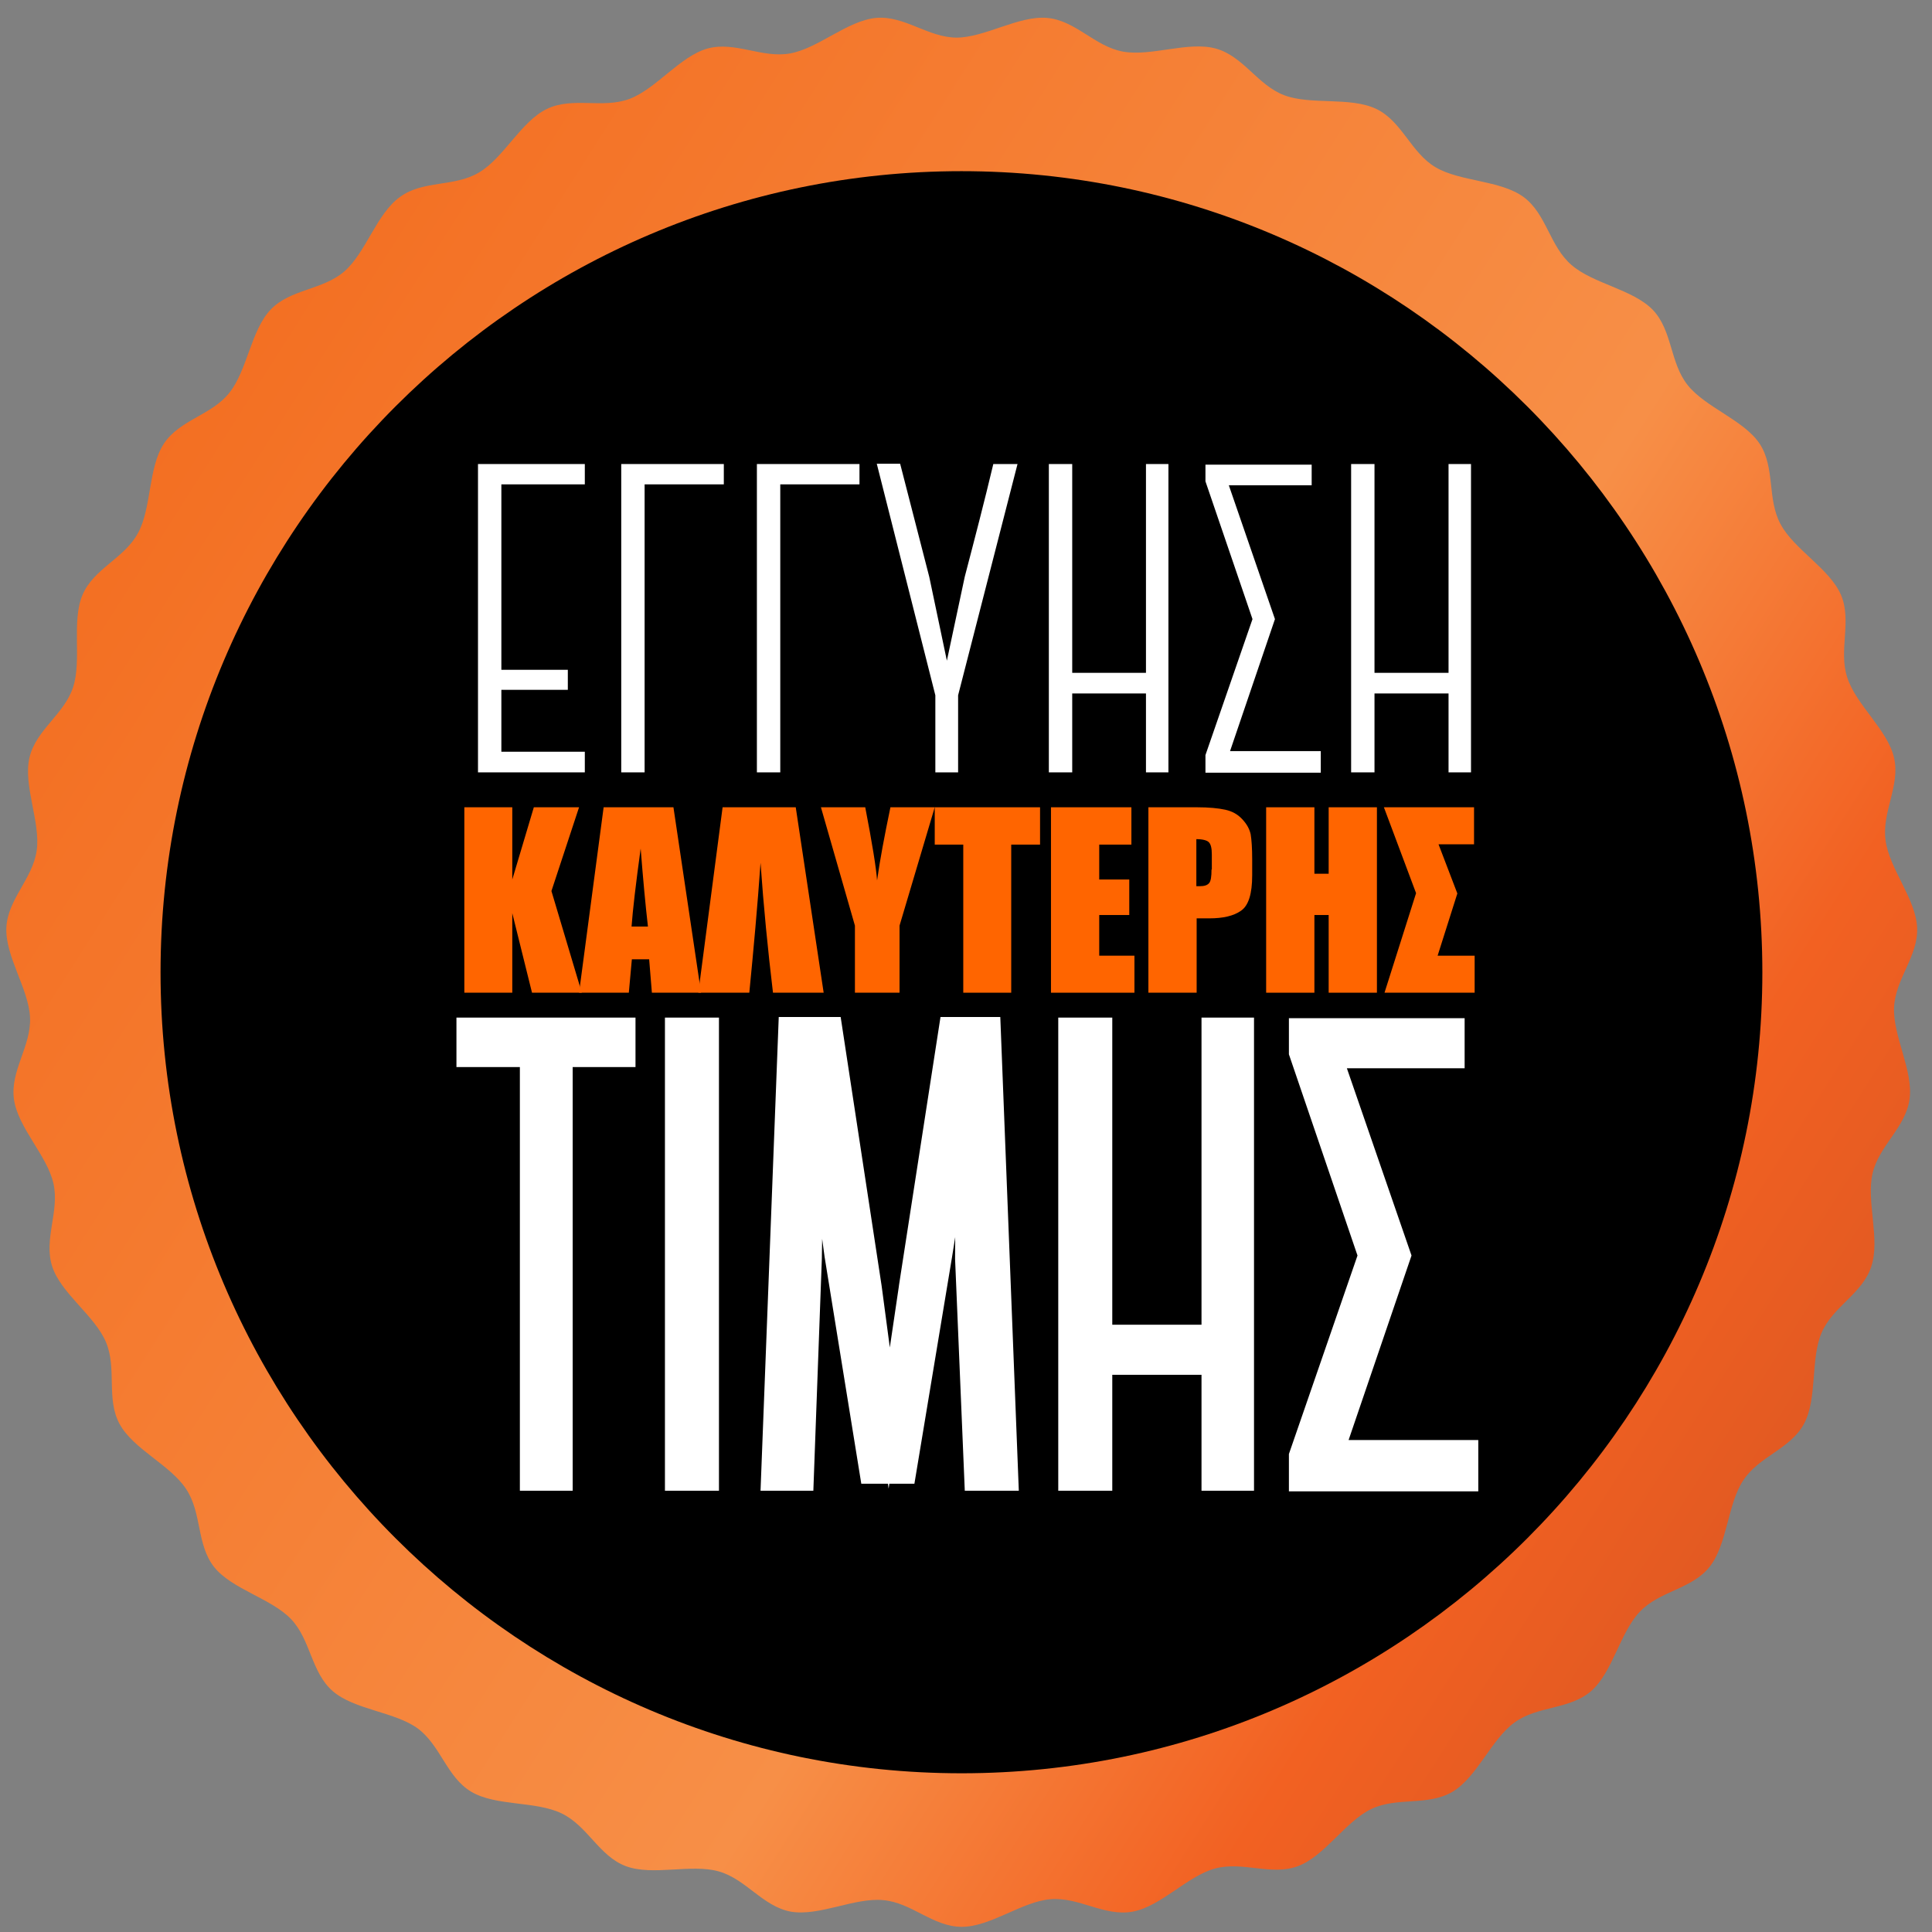
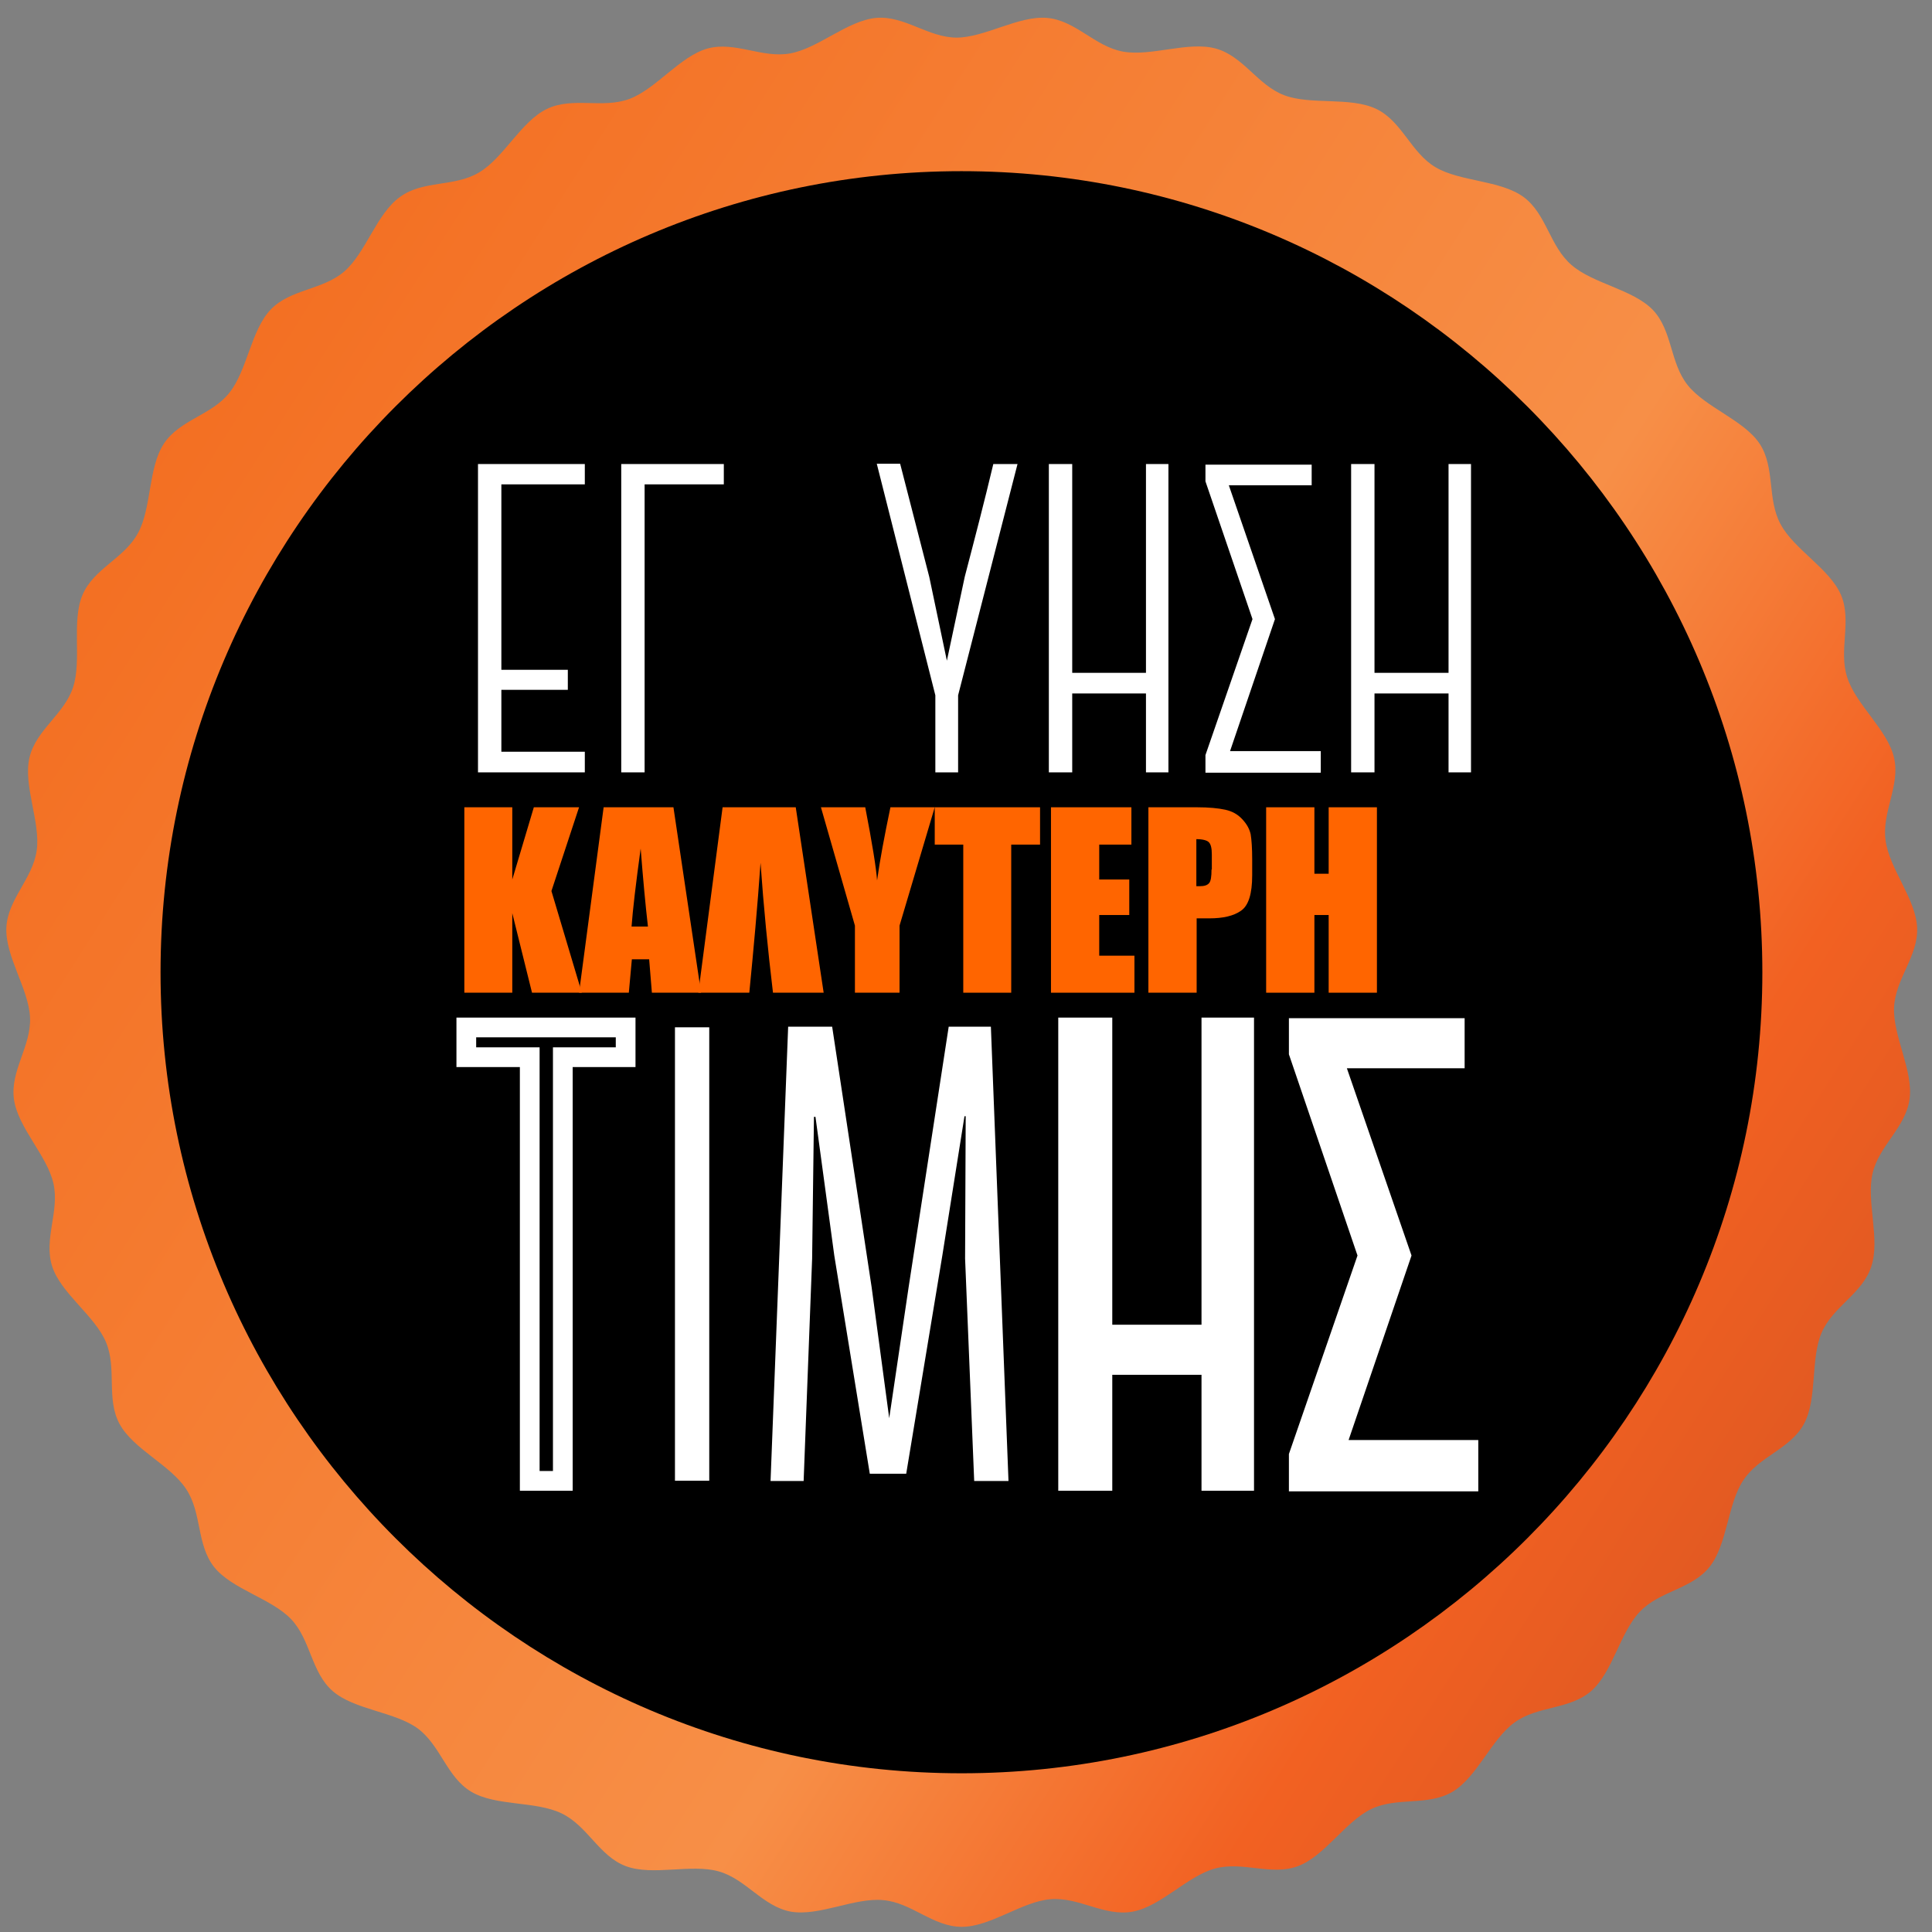
<svg xmlns="http://www.w3.org/2000/svg" version="1.1" viewBox="0 0 636.6 636.6">
  <rect x="0" y="0" width="636.6" height="636.6" fill="#808080" stroke="none" />
  <defs>
    <style>
      .cls-1, .cls-2 {
        fill-rule: evenodd;
      }

      .cls-3 {
        fill: #fff;
      }

      .cls-2 {
        fill: url(#linear-gradient);
      }

      .cls-4 {
        fill: #ff6500;
      }
    </style>
    <linearGradient gradientTransform="translate(854137.8 219231.4) rotate(33.4) scale(1295.3 -1295.3)" gradientUnits="userSpaceOnUse" id="linear-gradient" x1="-643.6" x2="-642.5" y1="-222.2" y2="-222.2">
      <stop offset="0" stop-color="#401f0c" />
      <stop offset="0" stop-color="#f36e21" />
      <stop offset=".3" stop-color="#f78f47" />
      <stop offset=".4" stop-color="#f26122" />
      <stop offset=".7" stop-color="#a23c21" />
      <stop offset=".8" stop-color="#f26122" />
      <stop offset=".9" stop-color="#ee5e23" />
      <stop offset="1" stop-color="#a23c21" />
    </linearGradient>
  </defs>
  <g>
    <g id="Layer_1">
      <g>
        <path class="cls-2" d="M315.1,12.4c9.4,0,20.5-7.3,29.9-6.5,9.4.8,15.7,9.4,25,11.1,9.3,1.7,21.5-3.5,30.6-1,9.1,2.5,13.8,12.1,22.6,15.4,8.8,3.3,21.7.4,30.3,4.5,8.5,4.1,11.4,14.4,19.5,19.2,8.1,4.8,21.3,4.2,29,9.8,7.6,5.6,8.6,16.2,15.8,22.4,7.1,6.2,20.2,8,26.8,14.8,6.5,6.8,5.6,17.4,11.5,24.8,5.9,7.4,18.5,11.5,23.7,19.3,5.2,7.9,2.4,18.2,6.9,26.5,4.4,8.3,16.1,14.6,19.9,23.3,3.7,8.7-.9,18.3,2.1,27.3,2.9,9,13.3,17.2,15.4,26.4,2.1,9.2-4.1,17.9-2.8,27.2,1.2,9.3,10,19.3,10.4,28.8.4,9.4-7.2,16.8-7.6,26.3-.4,9.4,6.4,20.8,5.1,30.2-1.3,9.4-10.1,15.3-12.2,24.5-2.1,9.2,2.6,21.6-.4,30.6-2.9,9-12.7,13.2-16.4,21.9-3.7,8.7-1.3,21.7-5.8,30-4.5,8.3-14.9,10.7-20,18.6-5.2,7.8-5.2,21.1-11.1,28.5-5.9,7.4-16.5,7.9-23,14.8-6.5,6.8-8.9,19.9-16,26.1-7.1,6.2-17.7,4.8-25.3,10.4-7.6,5.5-12.3,18-20.4,22.8-8.1,4.8-18.3,1.6-26.8,5.7-8.5,4.1-15.3,15.5-24.1,18.8-8.8,3.3-18.2-1.7-27.4.8-9.1,2.5-17.8,12.5-27.1,14.2-9.3,1.7-17.7-4.9-27.1-4.1-9.4.8-19.7,9.1-29.2,9.1s-16.5-8-25.9-8.8c-9.4-.9-21.1,5.4-30.4,3.8-9.3-1.7-14.8-10.8-23.9-13.3-9.1-2.5-21.7,1.6-30.5-1.7-8.8-3.3-12.6-13.3-21.2-17.4-8.5-4.1-21.6-2.3-29.7-7.1-8.1-4.8-10.1-15.3-17.7-20.9-7.6-5.5-20.9-6.1-28-12.3-7.1-6.2-7.2-16.9-13.7-23.7-6.5-6.8-19.4-9.8-25.3-17.1-5.9-7.4-4-17.9-9.3-25.8-5.2-7.9-17.4-13.1-21.9-21.4-4.5-8.3-.8-18.3-4.5-27-3.7-8.7-14.8-16-17.7-24.9-2.9-9,2.5-18.2.4-27.4-2.1-9.2-11.7-18.3-13-27.7-1.3-9.4,5.7-17.4,5.3-26.9-.4-9.4-8.2-20.1-7.8-29.6.4-9.4,8.7-16.1,10-25.5,1.3-9.3-4.5-21.3-2.4-30.5,2.1-9.2,11.5-14.3,14.4-23.3,2.9-8.9-.6-21.7,3.1-30.4,3.7-8.7,13.8-12,18.3-20.4,4.5-8.3,3.3-21.5,8.5-29.4,5.2-7.9,15.8-9.4,21.6-16.8,5.9-7.4,7.1-20.6,13.6-27.4,6.5-6.8,17.2-6.4,24.3-12.6,7.1-6.2,10.6-19,18.3-24.5,7.6-5.6,18-3.2,26.1-8.1,8.1-4.8,13.8-16.8,22.3-20.9,8.5-4.1,18.3,0,27.2-3.3,8.8-3.3,16.6-14,25.7-16.6,9.1-2.5,18,3.3,27.3,1.6,9.3-1.7,18.8-10.8,28.3-11.7,9.4-.8,17.1,6.5,26.6,6.5Z" />
        <path class="cls-1" d="M316.8,584.3c145.4,0,263.9-118.6,263.9-263.9S462.1,56.4,316.8,56.4,52.9,175,52.9,320.4s118.6,263.9,263.9,263.9Z" />
        <polygon class="cls-4" points="190.8 266 181.7 293.6 191.7 327.1 175.3 327.1 168.8 300.9 168.8 327.1 153 327.1 153 266 168.8 266 168.8 289.8 175.9 266 190.8 266" />
        <path class="cls-4" d="M221.9,266l9.1,61.1h-16.2l-.9-11h-5.7l-1,11h-16.4l8.1-61.1h23ZM213.5,305.3c-.8-6.9-1.6-15.5-2.4-25.7-1.6,11.7-2.6,20.2-3,25.7h5.5Z" />
        <path class="cls-4" d="M271.5,327.1h-16.8c-1.7-14.2-3.1-28.5-4.1-42.8-1,14.3-2.3,28.5-3.7,42.8h-16.8l8-61.1h24.1l9.2,61.1Z" />
        <path class="cls-4" d="M308,266l-11.6,39v22.1h-14.7v-22.1l-11.2-39h14.6c2.3,11.9,3.6,19.9,3.9,24.1.9-6.5,2.4-14.5,4.4-24.1h14.6Z" />
        <polygon class="cls-4" points="342.7 266 342.7 278.3 333.2 278.3 333.2 327.1 317.4 327.1 317.4 278.3 308 278.3 308 266 342.7 266" />
        <polygon class="cls-4" points="346.3 266 372.8 266 372.8 278.3 362.2 278.3 362.2 289.8 372.1 289.8 372.1 301.5 362.2 301.5 362.2 314.9 373.8 314.9 373.8 327.1 346.3 327.1 346.3 266" />
        <path class="cls-4" d="M394.3,327.1h-15.9v-61.1h16c3.9,0,7,.3,9.3.8,2.3.5,4.1,1.5,5.6,3.1s2.4,3.2,2.8,5c.3,1.8.5,4.6.5,8.3v5.2c0,6.1-1.2,10-3.7,11.7-2.4,1.7-5.9,2.5-10.4,2.5h-4.2v24.6ZM399.3,286.5v-4.9c0-2.1-.3-3.4-1-4.1-.6-.6-2-1-4.1-1v15.5h1.2c1.4,0,2.4-.3,3-1,.6-.7.8-2.2.8-4.5Z" />
        <polygon class="cls-4" points="453.7 266 453.7 327.1 437.8 327.1 437.8 301.5 433.1 301.5 433.1 327.1 417.2 327.1 417.2 266 433.1 266 433.1 287.9 437.8 287.9 437.8 266 453.7 266" />
-         <polygon class="cls-4" points="473.7 314.9 485.9 314.9 485.9 327.1 456.2 327.1 466.6 294.3 456 266 485.7 266 485.7 278.2 474 278.2 480.2 294.4 473.7 314.9" />
-         <polygon class="cls-3" points="206.1 348.4 185.4 348.4 185.4 488 174.5 488 174.5 348.4 153.6 348.4 153.6 338.5 206.1 338.5 206.1 348.4" />
        <polygon class="cls-3" points="206.1 348.4 206.1 345.1 182.2 345.1 182.2 484.7 177.8 484.7 177.8 345.1 156.9 345.1 156.9 341.8 202.9 341.8 202.9 348.4 206.1 348.4 206.1 345.1 206.1 348.4 209.4 348.4 209.4 335.3 150.4 335.3 150.4 351.6 171.3 351.6 171.3 491.2 188.7 491.2 188.7 351.6 209.4 351.6 209.4 348.4 206.1 348.4" />
        <rect class="cls-3" height="149.4" width="11.3" x="222.4" y="338.5" />
-         <polygon class="cls-3" points="222.4 488 225.6 488 225.6 341.8 230.4 341.8 230.4 484.7 222.4 484.7 222.4 488 225.6 488 222.4 488 222.4 491.2 236.9 491.2 236.9 335.3 219.1 335.3 219.1 491.2 222.4 491.2 222.4 488" />
        <polygon class="cls-3" points="268.2 368 267.6 414.7 264.8 488 253.9 488 259.7 338.3 274.2 338.3 287.2 424.1 293 467.3 299.4 424.1 312.6 338.3 326.5 338.3 332.3 488 321 488 318 414.7 318.2 367.8 317.8 367.8 310.5 413.7 298.6 485.6 286.6 485.6 274.9 413.7 268.7 368 268.2 368" />
-         <polygon class="cls-3" points="268.2 368 265 367.9 264.4 414.7 261.7 484.7 257.3 484.7 262.8 341.6 271.4 341.6 284 424.6 292.8 490.5 302.6 424.6 302.6 424.6 315.4 341.6 323.4 341.6 328.9 484.7 324.1 484.7 321.2 414.7 321.5 364.5 315 364.5 307.3 413.2 307.3 413.1 295.8 482.4 289.4 482.4 278.1 413.2 271.5 364.8 265 364.8 265 367.9 268.2 368 268.2 371.2 268.7 371.2 268.7 368 265.5 368.4 271.7 414.1 283.8 488.9 301.3 488.9 313.7 414.2 321 368.3 317.8 367.8 317.8 371 318.2 371 318.2 367.8 315 367.8 314.7 414.8 317.9 491.2 335.7 491.2 329.6 335.1 309.9 335.1 296.2 423.6 296.2 423.7 293.2 444 290.5 423.7 277 335.1 256.6 335.1 250.6 491.2 268 491.2 270.8 414.8 271.5 368 268.2 368 268.2 371.2 268.2 368" />
        <polygon class="cls-3" points="410 338.5 410 488 399.1 488 399.1 449.8 363.2 449.8 363.2 488 351.9 488 351.9 338.5 363.2 338.5 363.2 439.7 399.1 439.7 399.1 338.5 410 338.5" />
        <polygon class="cls-3" points="410 338.5 406.7 338.5 406.7 484.7 402.3 484.7 402.3 446.5 360 446.5 360 484.7 355.2 484.7 355.2 341.8 360 341.8 360 443 402.3 443 402.3 341.8 410 341.8 410 338.5 406.7 338.5 410 338.5 410 335.3 395.9 335.3 395.9 436.5 366.5 436.5 366.5 335.3 348.7 335.3 348.7 491.2 366.5 491.2 366.5 453 395.9 453 395.9 491.2 413.2 491.2 413.2 335.3 410 335.3 410 338.5" />
        <polygon class="cls-3" points="439.9 477.7 483.8 477.7 483.8 488.2 427.9 488.2 427.9 479.6 450.8 413.7 427.9 346.9 427.9 338.8 479.4 338.8 479.4 348.8 439.2 348.8 461.6 413.7 439.9 477.7" />
        <polygon class="cls-3" points="439.9 477.7 439.9 481 480.6 481 480.6 484.9 431.2 484.9 431.2 480.2 454.2 413.7 431.2 346.3 431.2 342 476.1 342 476.1 345.5 434.7 345.5 458.2 413.7 435.3 481 439.9 481 439.9 477.7 442.9 478.8 465.1 413.7 443.8 352 482.6 352 482.6 335.5 424.7 335.5 424.7 347.4 447.3 413.7 424.7 479.1 424.7 491.4 487.1 491.4 487.1 474.5 439.9 474.5 439.9 477.7 442.9 478.8 439.9 477.7" />
        <polygon class="cls-3" points="165.2 159.6 165.2 220.7 187.1 220.7 187.1 227.3 165.2 227.3 165.2 247.7 192.7 247.7 192.7 254.5 157.5 254.5 157.5 152.9 192.7 152.9 192.7 159.6 165.2 159.6" />
        <polygon class="cls-3" points="212.4 159.6 212.4 254.5 204.7 254.5 204.7 152.9 238.5 152.9 238.5 159.6 212.4 159.6" />
-         <polygon class="cls-3" points="257.1 159.6 257.1 254.5 249.4 254.5 249.4 152.9 283.2 152.9 283.2 159.6 257.1 159.6" />
        <path class="cls-3" d="M335.3,152.8l-19.6,76.3v25.4h-7.5v-25.4l-19.3-76.3h7.7l9.6,37.3,5.8,27.6,5.9-27.7c3.3-12.6,6.5-24.9,9.4-37.1h8Z" />
        <polygon class="cls-3" points="385 152.9 385 254.5 377.6 254.5 377.6 228.5 353.3 228.5 353.3 254.5 345.6 254.5 345.6 152.9 353.3 152.9 353.3 221.7 377.6 221.7 377.6 152.9 385 152.9" />
        <polygon class="cls-3" points="405.3 247.5 435.2 247.5 435.2 254.6 397.2 254.6 397.2 248.8 412.7 204 397.2 158.6 397.2 153.1 432.2 153.1 432.2 159.9 404.9 159.9 420.1 204 405.3 247.5" />
        <polygon class="cls-3" points="484.7 152.9 484.7 254.5 477.3 254.5 477.3 228.5 452.9 228.5 452.9 254.5 445.2 254.5 445.2 152.9 452.9 152.9 452.9 221.7 477.3 221.7 477.3 152.9 484.7 152.9" />
      </g>
    </g>
  </g>
</svg>